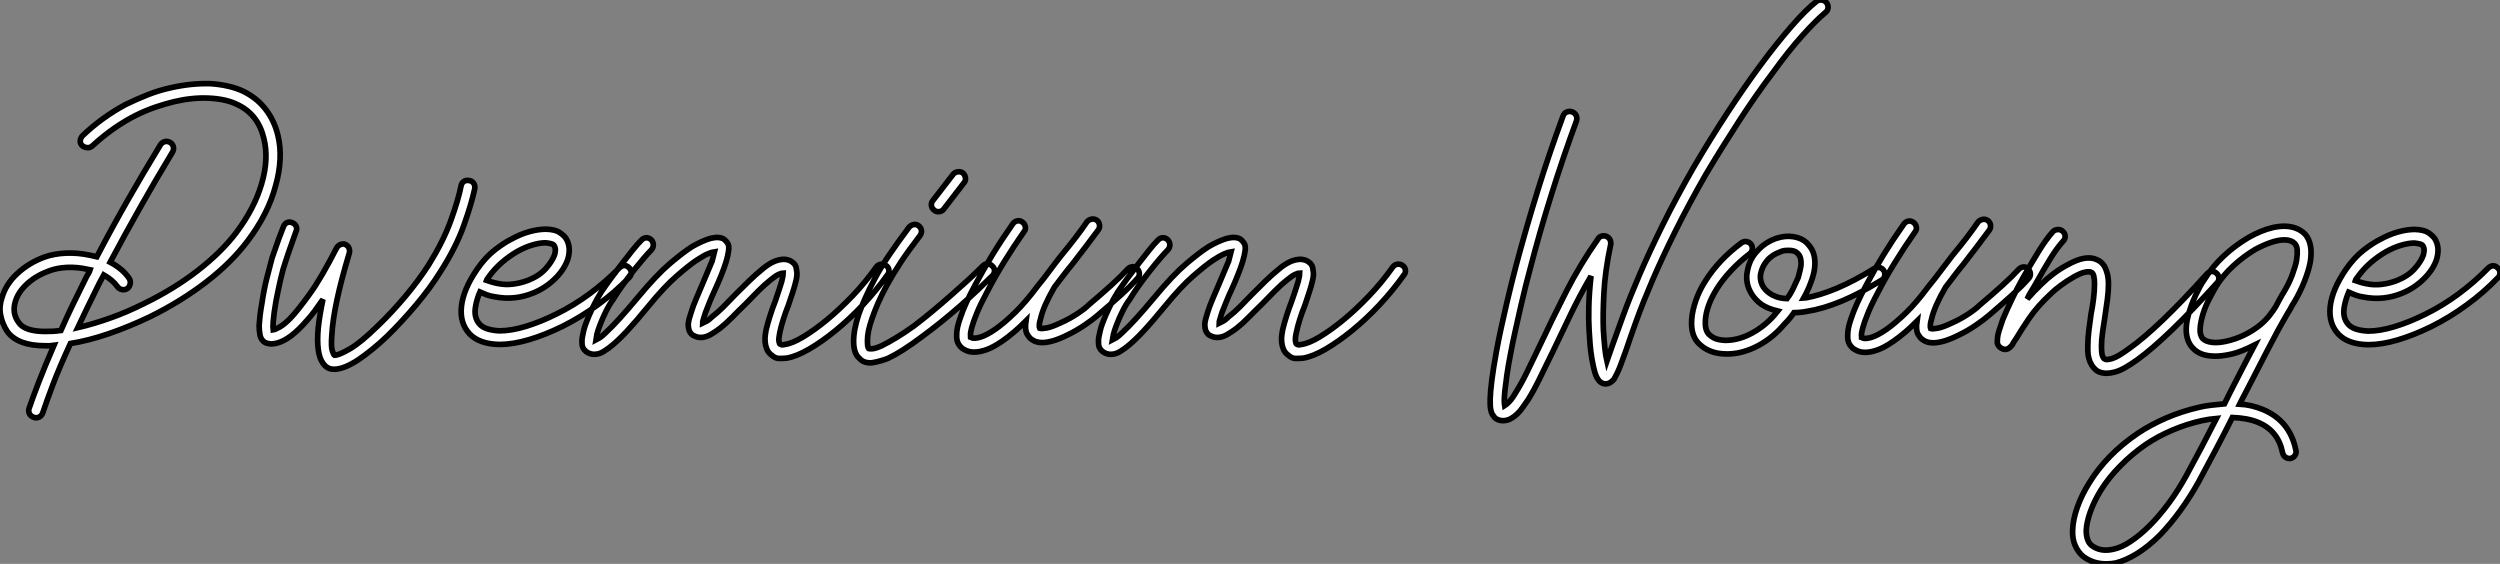
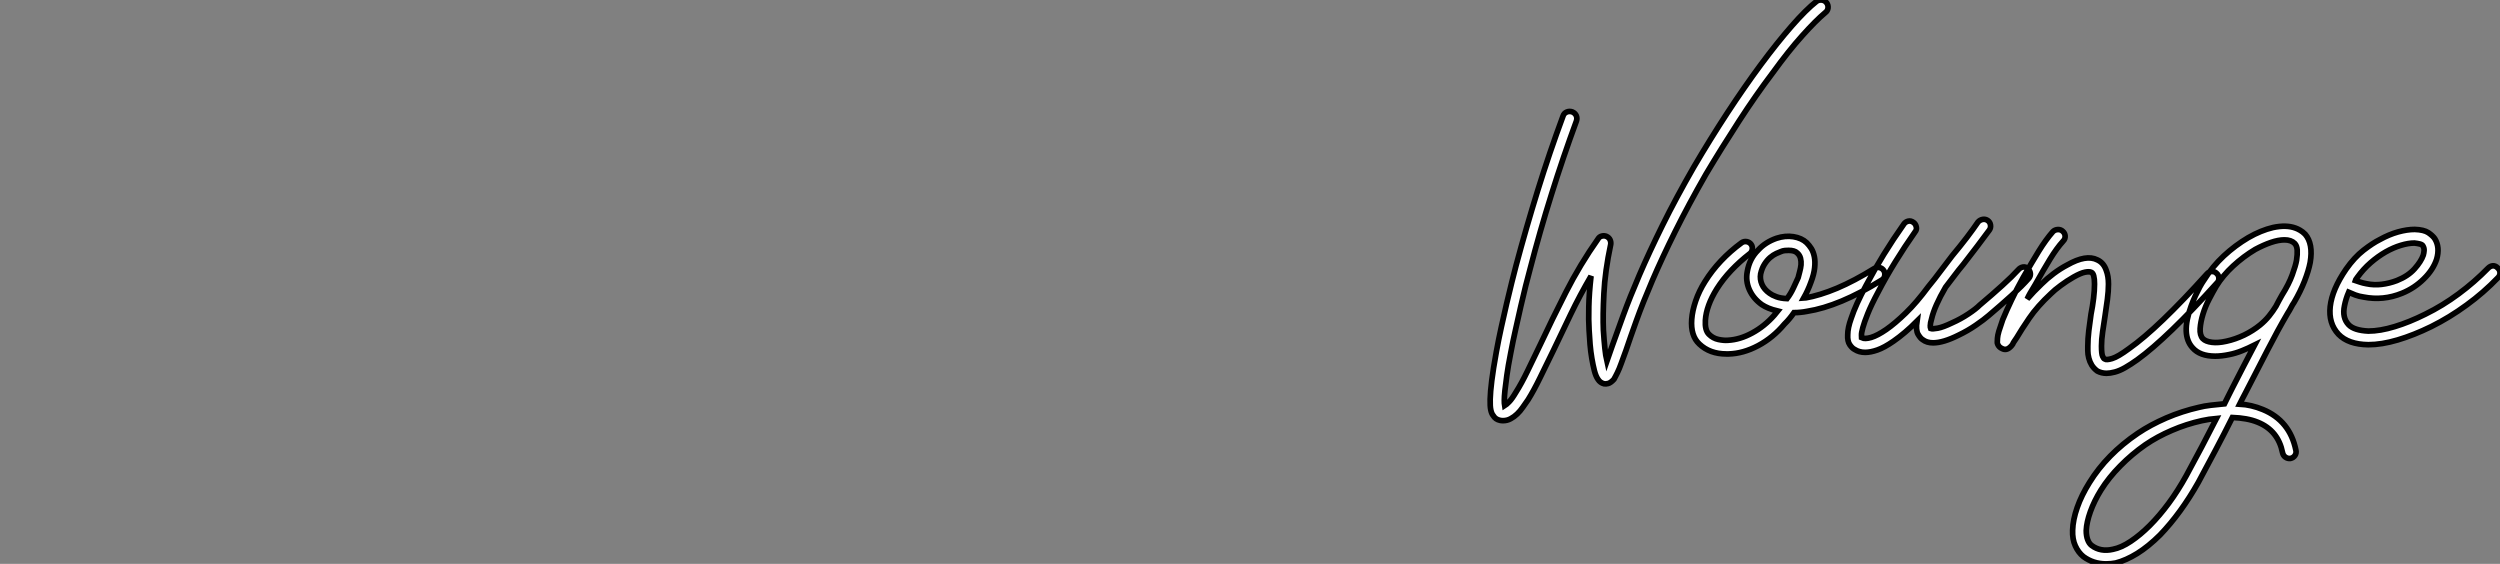
<svg xmlns="http://www.w3.org/2000/svg" viewBox="-0.002 -23.549 440.724 99.408">
  <rect x="-0.002" y="-23.549" width="440.724" height="99.408" fill="#808080" stroke="none" />
-   <path d="M49.28-38.64L49.28-38.64Q49.78-36.62 49.67-34.36Q49.56-32.09 48.89-29.74L48.89-29.74Q47.60-24.81 43.96-19.99L43.96-19.99Q41.10-16.18 36.68-12.77Q32.26-9.35 26.71-6.61L26.71-6.61Q23.07-4.87 19.49-3.64Q15.90-2.41 12.71-1.90L12.71-1.90Q10.75 2.35 9.63 5.32Q8.51 8.29 7.84 10.30L7.84 10.30Q7.67 10.81 7.20 11.06Q6.72 11.31 6.22 11.09L6.22 11.09Q5.71 10.92 5.49 10.47Q5.26 10.02 5.43 9.52L5.43 9.52Q6.10 7.56 7.14 4.87Q8.18 2.18 9.80-1.57L9.80-1.57Q9.41-1.51 9.10-1.51Q8.79-1.51 8.40-1.51L8.40-1.51L8.23-1.51Q3.42-1.51 1.57-4.03L1.57-4.03Q0.67-5.43 0.39-6.97Q0.11-8.51 0.67-10.08L0.67-10.08Q1.34-12.38 3.36-14.25Q5.38-16.13 8.12-17.14L8.12-17.14Q9.86-17.75 11.96-17.84Q14.06-17.92 16.13-17.47L16.13-17.47Q16.46-17.42 16.77-17.33Q17.08-17.25 17.36-17.19L17.36-17.19Q19.99-22.23 22.79-27.13Q25.59-32.03 28.56-36.90L28.56-36.90Q28.84-37.35 29.32-37.49Q29.79-37.63 30.30-37.35L30.30-37.35Q30.74-37.07 30.86-36.57Q30.97-36.06 30.69-35.62L30.69-35.62Q27.78-30.80 25.06-25.98Q22.34-21.17 19.71-16.24L19.71-16.24Q21.95-15.06 23.07-13.38L23.07-13.38Q23.35-12.94 23.24-12.40Q23.13-11.87 22.74-11.59L22.74-11.59Q22.29-11.31 21.78-11.42Q21.28-11.54 21-11.93L21-11.93Q20.16-13.10 18.59-14L18.59-14Q18.37-13.61 18.20-13.27Q18.03-12.94 17.81-12.54L17.81-12.54Q16.74-10.36 15.79-8.43Q14.84-6.50 14-4.70L14-4.70Q16.69-5.32 19.63-6.36Q22.57-7.39 25.59-8.90L25.59-8.90Q30.91-11.48 35.11-14.73Q39.31-17.98 41.94-21.45L41.94-21.45Q45.14-25.70 46.42-30.07Q47.71-34.44 46.82-38.02L46.82-38.02Q45.81-42.34 42.06-44.07L42.06-44.07Q40.10-45.02 37.13-45.16Q34.16-45.30 30.91-44.52L30.91-44.52Q29.51-44.18 27.83-43.62Q26.15-43.06 24.33-42.17Q22.51-41.27 20.55-39.93Q18.59-38.58 16.63-36.79L16.63-36.79Q16.24-36.40 15.71-36.43Q15.18-36.46 14.78-36.79L14.78-36.79Q14.39-37.18 14.45-37.69Q14.50-38.19 14.90-38.58L14.90-38.58Q18.31-41.83 22.51-44.07L22.51-44.07Q24.47-45.02 26.40-45.78Q28.34-46.54 30.35-46.98L30.35-46.98Q34.05-47.82 37.46-47.71L37.46-47.71Q39.09-47.60 40.54-47.26Q42-46.93 43.18-46.37L43.18-46.37Q45.58-45.19 47.10-43.23L47.10-43.23Q48.66-41.22 49.28-38.64ZM11.03-4.20L11.03-4.20Q11.93-6.27 13.08-8.65Q14.22-11.03 15.57-13.72L15.57-13.72Q15.74-14 15.90-14.28Q16.07-14.56 16.18-14.90L16.18-14.90L15.62-15.01Q13.83-15.40 12.10-15.32Q10.36-15.23 9.02-14.73L9.02-14.73Q6.78-13.94 5.15-12.49Q3.53-11.03 3.02-9.35L3.02-9.35Q2.35-7.22 3.64-5.54L3.64-5.54Q4.14-4.82 5.32-4.42Q6.50-4.03 8.23-4.03L8.23-4.03Q8.90-4.03 9.58-4.06Q10.25-4.09 11.03-4.20ZM82.99-30.63L82.99-30.63Q83.50-30.58 83.78-30.18Q84.06-29.79 84-29.23L84-29.23Q83.44-26.60 82.07-22.74Q80.70-18.87 77.90-14.50L77.90-14.50Q76.16-11.70 73.67-8.74Q71.18-5.77 68.54-3.19L68.54-3.19Q67.20-1.90 65.91-0.87Q64.62 0.17 63.56 0.90L63.56 0.90Q60.93 2.63 59.25 2.63L59.25 2.63L59.14 2.63Q57.96 2.63 57.23 1.57L57.23 1.57Q56-0.11 56.39-4.59L56.39-4.59Q56.62-6.83 57.23-9.69L57.23-9.69Q56.50-8.62 55.80-7.67Q55.10-6.72 54.38-5.94L54.38-5.94Q51.58-2.69 49.28-2.02L49.28-2.02Q48.44-1.79 47.91-1.85Q47.38-1.90 47.04-2.07L47.04-2.07Q46.31-2.52 46.14-3.36Q45.98-4.20 45.98-5.10L45.98-5.10Q46.03-5.88 46.14-6.86Q46.26-7.84 46.48-9.07L46.48-9.07Q46.82-11.42 47.38-13.61Q47.94-15.79 48.27-17.02L48.27-17.02Q48.94-18.98 49.42-20.30Q49.90-21.62 50.29-22.57L50.29-22.57Q50.51-23.07 50.96-23.24Q51.41-23.41 51.86-23.18L51.86-23.18Q52.36-22.96 52.53-22.51Q52.70-22.06 52.47-21.62L52.47-21.62Q52.14-20.66 51.69-19.43Q51.24-18.20 50.62-16.30L50.62-16.30Q50.23-15.23 49.78-13.30Q49.34-11.37 48.94-9.30L48.94-9.30Q48.55-7 48.47-5.85Q48.38-4.70 48.44-4.31L48.44-4.31Q48.83-4.37 49.62-4.82Q50.40-5.26 51.46-6.33L51.46-6.33Q52.75-7.67 54.82-10.53Q56.90-13.38 59.64-18.76L59.64-18.76Q59.86-19.15 60.31-19.35Q60.76-19.54 61.15-19.38L61.15-19.38Q61.66-19.15 61.82-18.73Q61.99-18.31 61.88-17.86L61.88-17.86Q59.08-8.57 58.80-3.47L58.80-3.47Q58.63-1.34 58.88-0.62Q59.14 0.11 59.25 0.17L59.25 0.17Q60.03 0.17 61.96-0.95Q63.90-2.07 66.86-4.98L66.86-4.98Q69.44-7.45 71.82-10.30Q74.20-13.16 75.88-15.79L75.88-15.79Q78.46-19.94 79.77-23.58Q81.09-27.22 81.59-29.74L81.59-29.74Q81.70-30.24 82.10-30.49Q82.49-30.74 82.99-30.63ZM111.16-15.29L111.16-15.29Q111.55-14.95 111.58-14.45Q111.61-13.94 111.22-13.55L111.22-13.55Q108.70-10.92 105.70-8.74Q102.70-6.55 99.46-4.93L99.46-4.93Q96.38-3.42 93.55-2.58Q90.72-1.74 88.37-1.74L88.37-1.74L88.37-1.74Q84.84-1.79 83.10-3.58L83.10-3.58Q81.31-5.49 81.65-8.48Q81.98-11.48 84.45-15.06L84.45-15.06Q85.90-17.14 87.53-18.40Q89.15-19.66 90.38-20.27L90.38-20.27Q92.01-21.17 93.60-21.62Q95.20-22.06 96.54-22.06L96.54-22.06Q98.17-22.01 98.95-21.48Q99.74-20.94 100.07-20.44L100.07-20.44Q101.02-18.93 100.41-16.80L100.41-16.80Q99.79-14.95 98.14-13.33Q96.49-11.70 94.30-10.81L94.30-10.81Q91-9.46 87.53-10.14L87.53-10.14Q86.74-10.25 86.07-10.50Q85.40-10.75 84.90-10.98L84.90-10.98Q84.39-9.80 84.17-8.62L84.17-8.62Q83.72-6.50 84.90-5.26L84.90-5.26Q85.85-4.26 88.37-4.14L88.37-4.14L88.37-4.14Q90.44-4.14 93.02-4.93Q95.59-5.71 98.39-7.11L98.39-7.11Q101.47-8.62 104.27-10.70Q107.07-12.77 109.48-15.23L109.48-15.23Q109.87-15.62 110.32-15.65Q110.77-15.68 111.16-15.29ZM86.46-13.66L86.46-13.66Q86.41-13.55 86.27-13.38Q86.13-13.22 86.07-13.05L86.07-13.05Q86.41-12.94 86.91-12.77Q87.42-12.60 88.03-12.49L88.03-12.49Q89.38-12.21 90.72-12.38Q92.06-12.54 93.41-13.05L93.41-13.05Q95.37-13.83 96.52-15.12Q97.66-16.41 98.06-17.53L98.06-17.53Q98.17-17.92 98.20-18.34Q98.22-18.76 98-19.15L98-19.15Q97.89-19.38 97.47-19.49Q97.05-19.60 96.49-19.66L96.49-19.66Q95.42-19.66 94.11-19.26Q92.79-18.87 91.42-18.09Q90.05-17.30 88.76-16.18Q87.47-15.06 86.46-13.66ZM156.46-15.68L156.46-15.68Q156.91-15.40 157.00-14.90Q157.08-14.39 156.74-14L156.74-14Q154.84-11.31 152.46-8.76Q150.08-6.22 147.64-4.23Q145.21-2.24 142.94-0.92Q140.67 0.39 138.99 0.67L138.99 0.67Q138.38 0.73 137.68 0.73Q136.98 0.73 136.36 0.17L136.36 0.17Q135.74-0.28 135.49-0.90Q135.24-1.51 135.18-2.18Q135.13-2.86 135.21-3.44Q135.30-4.03 135.35-4.31L135.35-4.31Q135.63-5.49 136.05-6.80Q136.47-8.12 136.98-9.41L136.98-9.41Q137.31-10.36 137.59-11.23Q137.87-12.10 138.10-12.82L138.10-12.82Q138.26-13.50 138.32-13.83Q138.38-14.17 138.38-14.34L138.38-14.34Q138.15-14.34 137.62-14.11Q137.09-13.89 136.19-13.16L136.19-13.16Q135.13-12.32 133.98-11.17Q132.83-10.02 131.71-8.85L131.71-8.85Q130.48-7.67 129.36-6.52Q128.24-5.38 127.23-4.59L127.23-4.59Q126.50-4.03 125.61-3.50Q124.71-2.97 123.82-2.97L123.82-2.97Q123.20-2.97 122.58-3.30L122.58-3.30Q122.19-3.47 121.91-3.95Q121.63-4.42 121.63-5.38L121.63-5.38Q121.74-6.27 122.14-7.39L122.14-7.39Q122.47-8.51 123.03-9.80Q123.59-11.09 124.15-12.43L124.15-12.43Q124.60-13.50 125.02-14.50Q125.44-15.51 125.83-16.41L125.83-16.41Q126.17-17.58 126.28-18.09L126.28-18.09Q125.83-18.03 125.05-17.70Q124.26-17.36 123.09-16.58L123.09-16.58Q121.74-15.68 119.59-13.80Q117.43-11.93 114.63-8.51L114.63-8.51Q112.39-5.77 110.77-4.03Q109.14-2.30 107.91-1.34L107.91-1.34Q107.58-1.06 106.76-0.53Q105.95 0 105.06 0L105.06 0Q104.27 0 103.60-0.50L103.60-0.50Q102.93-1.06 102.90-1.85Q102.87-2.63 102.93-2.91L102.93-2.91Q103.04-3.47 103.18-4.12Q103.32-4.76 103.60-5.49L103.60-5.49Q104.10-6.83 104.80-8.29Q105.50-9.74 106.29-10.98L106.29-10.98Q107.07-12.15 108.05-13.47Q109.03-14.78 109.98-16.02Q110.94-17.25 111.80-18.34Q112.67-19.43 113.40-20.16L113.40-20.16Q113.79-20.55 114.27-20.55Q114.74-20.55 115.14-20.16L115.14-20.16Q115.47-19.77 115.47-19.29Q115.47-18.82 115.14-18.42L115.14-18.42Q114.58-17.86 113.74-16.88Q112.90-15.90 111.97-14.73Q111.05-13.55 110.10-12.24Q109.14-10.92 108.36-9.63L108.36-9.63Q107.69-8.74 107.10-7.53Q106.51-6.33 106.06-5.15L106.06-5.15Q105.67-4.14 105.53-3.53Q105.39-2.91 105.34-2.52L105.34-2.52Q105.56-2.63 106.01-2.91Q106.46-3.19 107.13-3.86L107.13-3.86Q109.14-5.71 112.78-10.08L112.78-10.08Q115.98-13.94 118.38-15.99Q120.79-18.03 122.30-18.98L122.30-18.98Q124.04-19.99 125.55-20.44L125.55-20.44Q127.12-20.83 127.96-20.27L127.96-20.27Q128.30-19.99 128.58-19.57Q128.86-19.15 128.74-18.26L128.74-18.26Q128.63-17.42 128.30-16.30L128.30-16.30Q127.96-15.23 127.46-13.97Q126.95-12.71 126.39-11.48L126.39-11.48Q125.89-10.42 125.44-9.32Q124.99-8.23 124.66-7.34L124.66-7.34Q124.43-6.61 124.29-6.16Q124.15-5.71 124.15-5.49L124.15-5.49Q124.38-5.60 124.82-5.82Q125.27-6.05 125.89-6.66L125.89-6.66Q126.84-7.39 127.85-8.40Q128.86-9.41 129.92-10.53L129.92-10.53Q131.15-11.76 132.36-12.94Q133.56-14.11 134.68-15.01L134.68-15.01Q135.13-15.40 135.72-15.79Q136.30-16.18 136.95-16.44Q137.59-16.69 138.24-16.74Q138.88-16.80 139.55-16.52L139.55-16.52Q139.83-16.41 140.25-16.02Q140.67-15.62 140.73-14.78L140.73-14.78Q140.90-14.06 140.62-12.94L140.62-12.94Q140.39-11.98 140.03-10.89Q139.66-9.80 139.27-8.62L139.27-8.62Q138.77-7.39 138.38-6.13Q137.98-4.87 137.76-3.81L137.76-3.81Q137.54-2.74 137.62-2.30Q137.70-1.85 137.82-1.79L137.82-1.79Q137.87-1.74 138.07-1.68Q138.26-1.62 138.66-1.74L138.66-1.74Q139.94-1.90 141.90-3.08Q143.86-4.26 146.10-6.10Q148.34-7.95 150.61-10.33Q152.88-12.71 154.78-15.40L154.78-15.40Q155.06-15.79 155.57-15.88Q156.07-15.96 156.46-15.68ZM175.22-15.57L175.22-15.57Q175.62-15.23 175.62-14.73Q175.62-14.22 175.22-13.83L175.22-13.83Q174.10-12.71 172.65-11.34Q171.19-9.97 169.57-8.54Q167.94-7.11 166.21-5.71Q164.47-4.31 162.79-3.08L162.79-3.08Q159.21-0.39 156.80 0.73L156.80 0.73Q155.29 1.29 154.17 1.46L154.17 1.46Q153.72 1.57 153.02 1.43Q152.32 1.29 151.82 0.73L151.82 0.73Q150.81-0.11 150.78-2.18Q150.75-4.26 151.70-7.11L151.70-7.11Q152.10-8.23 152.77-9.77Q153.44-11.31 154.48-13.27Q155.51-15.23 157.02-17.47Q158.54-19.71 160.55-22.40L160.55-22.40Q160.89-22.79 161.39-22.88Q161.90-22.96 162.29-22.62L162.29-22.62Q162.68-22.29 162.74-21.81Q162.79-21.34 162.46-20.89L162.46-20.89Q160.55-18.42 159.12-16.27Q157.70-14.11 156.72-12.32Q155.74-10.53 155.12-9.10Q154.50-7.67 154.11-6.55L154.11-6.55Q153.61-5.15 153.41-4.17Q153.22-3.19 153.22-2.49Q153.22-1.79 153.27-1.46Q153.33-1.12 153.44-1.01L153.44-1.01Q153.50-0.95 154.06-0.98Q154.62-1.01 155.74-1.51L155.74-1.51Q156.86-2.07 158.26-2.91Q159.66-3.75 161.39-4.98L161.39-4.98Q163.02-6.22 164.70-7.62Q166.38-9.02 167.97-10.42Q169.57-11.82 171.00-13.13Q172.42-14.45 173.54-15.57L173.54-15.57Q173.94-15.96 174.38-15.96Q174.83-15.96 175.22-15.57ZM164.98-25.42L164.98-25.42Q164.58-25.70 164.50-26.21Q164.42-26.71 164.75-27.10L164.75-27.10L168.34-31.75Q168.62-32.09 169.12-32.17Q169.62-32.26 170.02-31.98L170.02-31.98Q170.41-31.64 170.49-31.14Q170.58-30.63 170.24-30.24L170.24-30.24L166.66-25.59Q166.32-25.14 165.70-25.14L165.70-25.14Q165.26-25.14 164.98-25.42ZM200.70-15.18L200.70-15.18Q201.10-14.78 201.15-14.31Q201.21-13.83 200.87-13.44L200.87-13.44Q199.70-12.10 197.88-10.44Q196.06-8.79 193.82-6.89L193.82-6.89Q192.98-6.16 191.55-5.18Q190.12-4.20 188.50-3.42L188.50-3.42Q185.81-2.07 184.02-2.07L184.02-2.07Q182.90-2.07 182.17-2.63L182.17-2.63Q181.78-2.86 181.36-3.58Q180.94-4.31 181.16-5.88L181.16-5.88Q179.03-3.75 177.02-2.35L177.02-2.35Q175.39-1.23 174.19-0.81Q172.98-0.39 172.03-0.39L172.03-0.39Q170.97-0.39 170.18-0.90L170.18-0.90Q169.74-1.12 169.32-1.74Q168.90-2.35 168.95-3.47L168.95-3.47Q168.95-4.70 169.57-6.38L169.57-6.38Q170.35-8.79 172.20-12.21L172.20-12.21Q173.66-14.95 175.31-17.64Q176.96-20.33 178.86-23.02L178.86-23.02Q179.14-23.41 179.62-23.52Q180.10-23.63 180.54-23.30L180.54-23.30Q180.94-23.02 181.05-22.51Q181.16-22.01 180.82-21.62L180.82-21.62Q178.98-18.98 177.35-16.35Q175.73-13.72 174.33-11.03L174.33-11.03Q173.10-8.74 172.48-7.20Q171.86-5.66 171.61-4.73Q171.36-3.81 171.39-3.42Q171.42-3.02 171.42-2.97L171.42-2.97Q171.98-2.69 173.10-3.02Q174.22-3.36 175.76-4.42Q177.30-5.49 179.20-7.34Q181.10-9.18 183.18-11.98L183.18-11.98Q184.30-13.33 185.30-14.70Q186.31-16.07 187.38-17.42L187.38-17.42Q188.78-19.10 189.95-20.64Q191.13-22.18 191.91-23.35L191.91-23.35Q192.25-23.74 192.75-23.83Q193.26-23.91 193.65-23.63L193.65-23.63Q194.04-23.35 194.12-22.85Q194.21-22.34 193.93-21.95L193.93-21.95Q193.03-20.72 191.86-19.18Q190.68-17.64 189.34-15.90L189.34-15.90Q188.50-14.90 187.74-13.89Q186.98-12.88 186.20-11.87L186.20-11.87Q184.24-8.51 183.74-6.27L183.74-6.27Q183.51-5.54 183.51-5.12Q183.51-4.70 183.57-4.59L183.57-4.59Q183.90-4.48 184.83-4.65Q185.75-4.82 187.38-5.60L187.38-5.60Q188.89-6.27 190.23-7.17Q191.58-8.06 192.25-8.74L192.25-8.74Q194.43-10.58 196.20-12.18Q197.96-13.78 199.02-14.95L199.02-14.95Q199.36-15.34 199.84-15.43Q200.31-15.51 200.70-15.18ZM247.52-15.68L247.52-15.68Q247.97-15.40 248.05-14.90Q248.14-14.39 247.80-14L247.80-14Q245.90-11.31 243.52-8.76Q241.14-6.22 238.70-4.23Q236.26-2.24 234.00-0.92Q231.73 0.39 230.05 0.67L230.05 0.67Q229.43 0.73 228.73 0.73Q228.03 0.73 227.42 0.17L227.42 0.17Q226.80-0.28 226.55-0.90Q226.30-1.51 226.24-2.18Q226.18-2.86 226.27-3.44Q226.35-4.03 226.41-4.31L226.41-4.31Q226.69-5.49 227.11-6.80Q227.53-8.12 228.03-9.41L228.03-9.41Q228.37-10.36 228.65-11.23Q228.93-12.10 229.15-12.82L229.15-12.82Q229.32-13.50 229.38-13.83Q229.43-14.17 229.43-14.34L229.43-14.34Q229.21-14.34 228.68-14.11Q228.14-13.89 227.25-13.16L227.25-13.16Q226.18-12.32 225.04-11.17Q223.89-10.02 222.77-8.85L222.77-8.85Q221.54-7.67 220.42-6.52Q219.30-5.38 218.29-4.59L218.29-4.59Q217.56-4.03 216.66-3.50Q215.77-2.97 214.87-2.97L214.87-2.97Q214.26-2.97 213.64-3.30L213.64-3.30Q213.25-3.47 212.97-3.95Q212.69-4.42 212.69-5.38L212.69-5.38Q212.80-6.27 213.19-7.39L213.19-7.39Q213.53-8.51 214.09-9.80Q214.65-11.09 215.21-12.43L215.21-12.43Q215.66-13.50 216.08-14.50Q216.50-15.51 216.89-16.41L216.89-16.41Q217.22-17.58 217.34-18.09L217.34-18.09Q216.89-18.03 216.10-17.70Q215.32-17.36 214.14-16.58L214.14-16.58Q212.80-15.68 210.64-13.80Q208.49-11.93 205.69-8.51L205.69-8.51Q203.45-5.77 201.82-4.03Q200.20-2.30 198.97-1.34L198.97-1.34Q198.63-1.06 197.82-0.53Q197.01 0 196.11 0L196.11 0Q195.33 0 194.66-0.50L194.66-0.50Q193.98-1.06 193.96-1.85Q193.93-2.63 193.98-2.91L193.98-2.91Q194.10-3.47 194.24-4.12Q194.38-4.76 194.66-5.49L194.66-5.49Q195.16-6.83 195.86-8.29Q196.56-9.74 197.34-10.98L197.34-10.98Q198.13-12.15 199.11-13.47Q200.09-14.78 201.04-16.02Q201.99-17.25 202.86-18.34Q203.73-19.43 204.46-20.16L204.46-20.16Q204.85-20.55 205.32-20.55Q205.80-20.55 206.19-20.16L206.19-20.16Q206.53-19.77 206.53-19.29Q206.53-18.82 206.19-18.42L206.19-18.42Q205.63-17.86 204.79-16.88Q203.95-15.90 203.03-14.73Q202.10-13.55 201.15-12.24Q200.20-10.92 199.42-9.63L199.42-9.63Q198.74-8.74 198.16-7.53Q197.57-6.33 197.12-5.15L197.12-5.15Q196.73-4.14 196.59-3.53Q196.45-2.91 196.39-2.52L196.39-2.52Q196.62-2.63 197.06-2.91Q197.51-3.19 198.18-3.86L198.18-3.86Q200.20-5.71 203.84-10.08L203.84-10.08Q207.03-13.94 209.44-15.99Q211.85-18.03 213.36-18.98L213.36-18.98Q215.10-19.99 216.61-20.44L216.61-20.44Q218.18-20.83 219.02-20.27L219.02-20.27Q219.35-19.99 219.63-19.57Q219.91-19.15 219.80-18.26L219.80-18.26Q219.69-17.42 219.35-16.30L219.35-16.30Q219.02-15.23 218.51-13.97Q218.01-12.71 217.45-11.48L217.45-11.48Q216.94-10.42 216.50-9.32Q216.05-8.23 215.71-7.34L215.71-7.34Q215.49-6.61 215.35-6.16Q215.21-5.71 215.21-5.49L215.21-5.49Q215.43-5.60 215.88-5.82Q216.33-6.05 216.94-6.66L216.94-6.66Q217.90-7.39 218.90-8.40Q219.91-9.41 220.98-10.53L220.98-10.53Q222.21-11.76 223.41-12.94Q224.62-14.11 225.74-15.01L225.74-15.01Q226.18-15.40 226.77-15.79Q227.36-16.18 228.00-16.44Q228.65-16.69 229.29-16.74Q229.94-16.80 230.61-16.52L230.61-16.52Q230.89-16.41 231.31-16.02Q231.73-15.62 231.78-14.78L231.78-14.78Q231.95-14.06 231.67-12.94L231.67-12.94Q231.45-11.98 231.08-10.89Q230.72-9.80 230.33-8.62L230.33-8.62Q229.82-7.39 229.43-6.13Q229.04-4.87 228.82-3.81L228.82-3.81Q228.59-2.74 228.68-2.30Q228.76-1.85 228.87-1.79L228.87-1.79Q228.93-1.74 229.12-1.68Q229.32-1.62 229.71-1.74L229.71-1.74Q231-1.90 232.96-3.08Q234.92-4.26 237.16-6.10Q239.40-7.95 241.67-10.33Q243.94-12.71 245.84-15.40L245.84-15.40Q246.12-15.79 246.62-15.88Q247.13-15.96 247.52-15.68Z" fill="white" stroke="black" transform="translate(0 0) scale(1 1) translate(-0.299 38.913)" />
  <path d="M59.19-61.99L59.19-61.99Q59.47-61.60 59.42-61.10Q59.36-60.59 58.91-60.26L58.91-60.26Q57.29-58.91 54.88-56.22Q52.47-53.54 49.67-49.67L49.67-49.67Q46.70-45.75 43.71-41.13Q40.71-36.51 37.91-31.81L37.91-31.81Q34.83-26.43 32.48-21.70Q30.13-16.97 28.45-13.05Q26.77-9.13 25.65-6.02Q24.53-2.91 23.80-0.73L23.80-0.73Q23.30 0.62 22.96 1.57Q22.62 2.52 22.29 3.19L22.29 3.19Q22.12 3.58 21.95 3.86Q21.78 4.14 21.67 4.37L21.67 4.37Q21.11 4.98 20.66 5.10Q20.22 5.21 19.94 5.15L19.94 5.15Q19.26 4.98 18.87 4.37L18.87 4.37Q18.48 3.81 18.23 2.83Q17.98 1.85 17.78 0.67Q17.58-0.50 17.47-1.79Q17.36-3.08 17.30-4.31L17.30-4.31Q17.19-6.05 17.25-8.46Q17.30-10.86 17.64-13.83L17.64-13.83Q15.68-10.47 14.06-7.11Q12.43-3.75 11.03-0.78L11.03-0.78Q9.74 1.85 8.65 4.09Q7.56 6.33 6.55 7.95L6.55 7.95Q6.10 8.57 5.63 9.27Q5.15 9.97 4.62 10.47Q4.09 10.98 3.47 11.31Q2.86 11.65 2.13 11.65L2.13 11.65Q1.79 11.65 1.57 11.59L1.57 11.59Q0.78 11.42 0.39 10.75L0.39 10.75Q0.11 10.42-0.03 9.77Q-0.17 9.13-0.14 7.87Q-0.11 6.61 0.14 4.59Q0.39 2.58 0.95-0.50L0.95-0.50Q1.34-2.63 1.82-4.82Q2.30-7 2.77-9.02Q3.25-11.03 3.67-12.74Q4.09-14.45 4.42-15.68L4.42-15.68Q6.22-22.40 8.26-28.98Q10.30-35.56 12.71-42.06L12.71-42.06Q12.88-42.56 13.36-42.76Q13.83-42.95 14.34-42.78L14.34-42.78Q14.84-42.56 15.04-42.11Q15.23-41.66 15.06-41.16L15.06-41.16Q12.71-34.78 10.67-28.25Q8.62-21.73 6.89-15.06L6.89-15.06Q6.55-13.83 6.13-12.15Q5.71-10.47 5.26-8.51Q4.82-6.55 4.34-4.42Q3.86-2.30 3.47-0.22L3.47-0.22Q3.02 2.07 2.80 3.67Q2.58 5.26 2.46 6.36Q2.35 7.45 2.35 8.06Q2.35 8.68 2.41 9.02L2.41 9.02Q2.69 8.85 3.19 8.34Q3.70 7.84 4.42 6.61L4.42 6.61Q5.38 5.10 6.44 2.91Q7.50 0.73 8.74-1.85L8.74-1.85Q10.70-6.05 13.19-10.95Q15.68-15.85 18.87-20.38L18.87-20.38Q19.10-20.78 19.54-20.89Q19.99-21 20.38-20.83L20.38-20.83Q20.83-20.61 21-20.22Q21.17-19.82 21.11-19.43L21.11-19.43Q20.10-14.67 19.91-10.78Q19.71-6.89 19.82-4.31L19.82-4.31Q19.94-2.46 20.08-1.12Q20.22 0.22 20.44 1.18L20.44 1.18Q20.66 0.56 20.89-0.14Q21.11-0.84 21.39-1.57L21.39-1.57Q22.18-3.75 23.32-6.92Q24.47-10.08 26.18-14.06Q27.89-18.03 30.24-22.79Q32.59-27.55 35.78-33.10L35.78-33.10Q38.64-37.97 41.66-42.59Q44.69-47.21 47.57-51.10Q50.46-54.99 53.00-57.90Q55.55-60.82 57.40-62.27L57.40-62.27Q57.79-62.55 58.32-62.50Q58.86-62.44 59.19-61.99ZM69.27-14.78L69.27-14.78Q69.50-14.39 69.41-13.89Q69.33-13.38 68.82-13.10L68.82-13.10Q61.43-8.51 55.72-7.62L55.72-7.62Q55.10-7.50 54.54-7.45Q53.98-7.39 53.42-7.39L53.42-7.39Q53.03-6.83 52.64-6.36Q52.25-5.88 51.74-5.38L51.74-5.38Q49.73-2.97 47.10-1.57Q44.46-0.17 41.89-0.11L41.89-0.11L41.50-0.11Q38.58-0.11 36.74-1.85L36.74-1.85Q35.17-3.30 35.39-6.22L35.39-6.22Q35.50-7.73 36.09-9.46Q36.68-11.20 37.74-12.88L37.74-12.88Q40.15-16.74 44.18-19.71L44.18-19.71Q44.58-19.99 45.08-19.91Q45.58-19.82 45.86-19.43L45.86-19.43Q46.14-19.04 46.06-18.54Q45.98-18.03 45.58-17.75L45.58-17.75Q43.85-16.41 42.36-14.84Q40.88-13.27 39.82-11.59L39.82-11.59Q37.97-8.62 37.80-6.05L37.80-6.05Q37.69-4.31 38.42-3.58L38.42-3.58Q39.14-2.86 40.10-2.66Q41.05-2.46 41.78-2.52L41.78-2.52Q43.90-2.63 46.06-3.81Q48.22-4.98 49.95-6.94L49.95-6.94Q50.06-7.11 50.23-7.28Q50.40-7.45 50.57-7.67L50.57-7.67Q49.62-7.90 48.94-8.18Q48.27-8.46 47.77-8.79L47.77-8.79Q46.26-9.86 45.56-11.42Q44.86-12.99 45.19-14.67L45.19-14.67Q45.58-16.91 47.10-18.42L47.10-18.42Q48.38-19.82 50.34-20.50L50.34-20.50Q51.86-21 53.31-20.78Q54.77-20.55 55.66-19.71L55.66-19.71Q56.11-19.26 56.48-18.68Q56.84-18.09 57.01-17.25Q57.18-16.41 57.06-15.29Q56.95-14.17 56.39-12.71L56.39-12.71Q55.89-11.31 55.10-9.91L55.10-9.91Q55.16-9.91 55.22-9.94Q55.27-9.97 55.38-9.97L55.38-9.97Q57.96-10.42 61.01-11.70Q64.06-12.99 67.59-15.18L67.59-15.18Q67.98-15.46 68.49-15.34Q68.99-15.23 69.27-14.78ZM54.15-13.55L54.15-13.55Q54.26-14 54.43-14.62Q54.60-15.23 54.66-15.82Q54.71-16.41 54.57-16.97Q54.43-17.53 53.98-17.92L53.98-17.92Q53.54-18.37 52.47-18.37L52.47-18.37Q52.14-18.37 51.80-18.34Q51.46-18.31 51.07-18.14L51.07-18.14Q50.79-18.03 50.29-17.81Q49.78-17.58 49.22-17.11Q48.66-16.63 48.22-15.93Q47.77-15.23 47.54-14.22L47.54-14.22Q47.38-13.27 47.77-12.38Q48.16-11.48 49.11-10.81L49.11-10.81Q49.56-10.47 50.32-10.19Q51.07-9.91 52.19-9.86L52.19-9.86Q52.86-10.75 53.31-11.73Q53.76-12.71 54.15-13.55ZM94.64-15.18L94.64-15.18Q95.03-14.78 95.09-14.31Q95.14-13.83 94.81-13.44L94.81-13.44Q93.63-12.10 91.81-10.44Q89.99-8.79 87.75-6.89L87.75-6.89Q86.91-6.16 85.48-5.18Q84.06-4.20 82.43-3.42L82.43-3.42Q79.74-2.07 77.95-2.07L77.95-2.07Q76.83-2.07 76.10-2.63L76.10-2.63Q75.71-2.86 75.29-3.58Q74.87-4.31 75.10-5.88L75.10-5.88Q72.97-3.75 70.95-2.35L70.95-2.35Q69.33-1.23 68.12-0.81Q66.92-0.39 65.97-0.39L65.97-0.39Q64.90-0.39 64.12-0.90L64.12-0.90Q63.67-1.12 63.25-1.74Q62.83-2.35 62.89-3.47L62.89-3.47Q62.89-4.70 63.50-6.38L63.50-6.38Q64.29-8.79 66.14-12.21L66.14-12.21Q67.59-14.95 69.24-17.64Q70.90-20.33 72.80-23.02L72.80-23.02Q73.08-23.41 73.56-23.52Q74.03-23.63 74.48-23.30L74.48-23.30Q74.87-23.02 74.98-22.51Q75.10-22.01 74.76-21.62L74.76-21.62Q72.91-18.98 71.29-16.35Q69.66-13.72 68.26-11.03L68.26-11.03Q67.03-8.74 66.42-7.20Q65.80-5.66 65.55-4.73Q65.30-3.81 65.32-3.42Q65.35-3.02 65.35-2.97L65.35-2.97Q65.91-2.69 67.03-3.02Q68.15-3.36 69.69-4.42Q71.23-5.49 73.14-7.34Q75.04-9.18 77.11-11.98L77.11-11.98Q78.23-13.33 79.24-14.70Q80.25-16.07 81.31-17.42L81.31-17.42Q82.71-19.10 83.89-20.64Q85.06-22.18 85.85-23.35L85.85-23.35Q86.18-23.74 86.69-23.83Q87.19-23.91 87.58-23.63L87.58-23.63Q87.98-23.35 88.06-22.85Q88.14-22.34 87.86-21.95L87.86-21.95Q86.97-20.72 85.79-19.18Q84.62-17.64 83.27-15.90L83.27-15.90Q82.43-14.90 81.68-13.89Q80.92-12.88 80.14-11.87L80.14-11.87Q78.18-8.51 77.67-6.27L77.67-6.27Q77.45-5.54 77.45-5.12Q77.45-4.70 77.50-4.59L77.50-4.59Q77.84-4.48 78.76-4.65Q79.69-4.82 81.31-5.60L81.31-5.60Q82.82-6.27 84.17-7.17Q85.51-8.06 86.18-8.74L86.18-8.74Q88.37-10.58 90.13-12.18Q91.90-13.78 92.96-14.95L92.96-14.95Q93.30-15.34 93.77-15.43Q94.25-15.51 94.64-15.18ZM127.90-14.34L127.90-14.34Q128.30-14 128.32-13.50Q128.35-12.99 128.02-12.66L128.02-12.66Q119.22-2.91 113.96 0.90L113.96 0.90Q112.78 1.74 111.80 2.30Q110.82 2.86 109.98 3.08L109.98 3.08Q109.14 3.30 108.53 3.30L108.53 3.30Q107.63 3.30 106.90 2.91L106.90 2.91Q106.29 2.46 105.92 1.88Q105.56 1.29 105.39 0.62Q105.22-0.06 105.22-0.64Q105.22-1.23 105.22-1.51L105.22-1.51Q105.22-2.74 105.39-4.20Q105.56-5.66 105.78-7.11L105.78-7.11Q106.06-8.51 106.23-9.91Q106.40-11.31 106.40-12.43L106.40-12.43Q106.40-14.28 105.84-14.50L105.84-14.50Q105.50-14.67 104.75-14.53Q103.99-14.39 102.70-13.66L102.70-13.66Q101.53-12.99 100.44-12.18Q99.34-11.37 98.73-10.75L98.73-10.75Q96.32-8.51 94.89-6.41Q93.46-4.31 92.68-2.97L92.68-2.97Q92.46-2.63 92.26-2.35Q92.06-2.07 91.95-1.79L91.95-1.79Q91.84-1.62 91.73-1.51Q91.62-1.40 91.50-1.29L91.50-1.29Q90.83-0.67 90.10-1.06L90.10-1.06Q89.54-1.29 89.32-1.85L89.32-1.85Q89.26-1.96 89.26-2.18Q89.26-2.41 89.29-2.88Q89.32-3.36 89.54-4.12Q89.77-4.87 90.22-6.16L90.22-6.16Q90.89-7.78 91.76-9.60Q92.62-11.42 93.80-13.55L93.80-13.55Q95.31-16.18 96.57-18.23Q97.83-20.27 99.06-21.67L99.06-21.67Q99.40-22.01 99.93-22.04Q100.46-22.06 100.80-21.73L100.80-21.73Q101.19-21.39 101.22-20.89Q101.25-20.38 100.86-19.99L100.86-19.99Q99.74-18.76 98.56-16.83Q97.38-14.90 95.98-12.38L95.98-12.38Q95.37-11.37 95.06-10.84Q94.75-10.30 94.53-9.80L94.53-9.80Q95.65-11.09 97.05-12.43L97.05-12.43Q98-13.38 99.20-14.28Q100.41-15.18 101.58-15.79L101.58-15.79Q104.94-17.70 106.90-16.69L106.90-16.69Q108.02-16.18 108.47-14.84L108.47-14.84Q108.86-13.83 108.86-12.43L108.86-12.43Q108.86-11.20 108.67-9.72Q108.47-8.23 108.25-6.78L108.25-6.78Q108.02-5.38 107.83-4.00Q107.63-2.63 107.63-1.51L107.63-1.51Q107.63-0.11 107.83 0.31Q108.02 0.73 108.19 0.78L108.19 0.78Q108.47 1.01 109.51 0.70Q110.54 0.39 112.50-1.06L112.50-1.06Q117.66-4.70 126.22-14.22L126.22-14.22Q126.56-14.62 127.06-14.64Q127.57-14.67 127.90-14.34ZM140.45-7.28L140.45-7.28Q138.71-4.31 136.84-0.67Q134.96 2.97 132.94 6.89L132.94 6.89Q132.66 7.39 132.44 7.84Q132.22 8.29 131.99 8.74L131.99 8.74Q134.06 8.85 136.08 9.69L136.08 9.69Q140.84 11.65 141.90 16.86L141.90 16.86Q142.02 17.36 141.74 17.78Q141.46 18.20 140.95 18.31L140.95 18.31Q140.45 18.37 140.06 18.09Q139.66 17.81 139.55 17.30L139.55 17.30Q138.77 13.38 135.18 11.93L135.18 11.93Q134.23 11.54 133.11 11.34Q131.99 11.14 130.70 11.09L130.70 11.09Q129.30 13.89 127.79 16.74Q126.28 19.60 124.71 22.51L124.71 22.51Q123.20 25.20 121.49 27.55Q119.78 29.90 117.94 31.81L117.94 31.81Q115.92 33.82 113.93 35.06Q111.94 36.29 110.15 36.74L110.15 36.74Q109.37 36.90 108.42 36.90L108.42 36.90Q106.18 36.90 104.44 35.62L104.44 35.62Q103.54 34.89 103.01 33.71Q102.48 32.54 102.54 30.97L102.54 30.97Q102.59 29.12 103.35 26.96Q104.10 24.81 105.50 22.57L105.50 22.57Q108.58 17.58 114.02 13.89L114.02 13.89Q116.26 12.38 119.06 11.17Q121.86 9.97 124.82 9.30L124.82 9.30Q125.72 9.07 126.90 8.93Q128.07 8.79 129.30 8.68L129.30 8.68Q129.64 7.95 130.03 7.22Q130.42 6.50 130.76 5.77L130.76 5.77Q131.77 3.81 132.72 1.96Q133.67 0.11 134.62-1.68L134.62-1.68Q133.50-1.12 132.38-0.67Q131.26-0.22 130.14 0L130.14 0Q128.80 0.28 127.68 0.28L127.68 0.28Q124.99 0.28 123.70-1.18L123.70-1.18Q121.58-3.47 123.42-8.51L123.42-8.51Q123.76-9.46 124.18-10.36Q124.60-11.26 124.96-11.93Q125.33-12.60 125.58-12.96Q125.83-13.33 125.83-13.33L125.83-13.33Q127.18-15.51 129.19-17.39Q131.21-19.26 133.50-20.61L133.50-20.61Q135.74-21.90 137.87-22.40L137.87-22.40Q140.22-22.90 141.85-22.29L141.85-22.29Q142.18-22.18 142.63-21.92Q143.08-21.67 143.53-21.22L143.53-21.22Q144.98-19.54 144.42-16.24L144.42-16.24Q144.14-14.78 143.42-12.94Q142.69-11.09 141.57-9.18L141.57-9.18Q141.29-8.79 141.04-8.29Q140.78-7.78 140.45-7.28ZM129.64-2.35L129.64-2.35Q131.21-2.69 132.78-3.44Q134.34-4.20 135.58-5.21L135.58-5.21Q136.47-5.94 137.17-6.80Q137.87-7.67 138.38-8.51L138.38-8.51Q138.66-9.07 138.91-9.52Q139.16-9.97 139.44-10.47L139.44-10.47Q140.67-12.43 141.26-14.06Q141.85-15.68 142.02-16.63L142.02-16.63Q142.18-17.70 142.13-18.45Q142.07-19.21 141.68-19.60L141.68-19.60Q141.06-20.22 139.89-20.22L139.89-20.22Q138.82-20.22 137.51-19.77Q136.19-19.32 134.74-18.54L134.74-18.54Q132.66-17.30 130.84-15.62Q129.02-13.94 127.85-12.04L127.85-12.04Q127.29-11.09 126.62-9.80Q125.94-8.51 125.52-7.14Q125.10-5.77 125.02-4.59Q124.94-3.42 125.50-2.80L125.50-2.80Q126.00-2.30 127.09-2.16Q128.18-2.02 129.64-2.35ZM122.58 21.34L122.58 21.34Q123.98 18.76 125.30 16.27Q126.62 13.78 127.90 11.26L127.90 11.26Q126.62 11.37 125.33 11.65L125.33 11.65Q122.58 12.26 120.04 13.36Q117.49 14.45 115.36 15.90L115.36 15.90Q112.95 17.58 110.94 19.63Q108.92 21.67 107.52 23.91L107.52 23.91Q106.34 25.82 105.67 27.69Q105 29.57 104.94 31.02L104.94 31.02Q104.94 31.98 105.20 32.65Q105.45 33.32 105.90 33.66L105.90 33.66Q107.46 34.83 109.65 34.33L109.65 34.33Q111.10 34.05 112.78 32.93Q114.46 31.81 116.14 30.13Q117.82 28.45 119.48 26.21Q121.13 23.97 122.58 21.34ZM177.46-15.29L177.46-15.29Q177.86-14.95 177.88-14.45Q177.91-13.94 177.52-13.55L177.52-13.55Q175-10.92 172.00-8.74Q169.01-6.55 165.76-4.93L165.76-4.93Q162.68-3.42 159.85-2.58Q157.02-1.74 154.67-1.74L154.67-1.74L154.67-1.74Q151.14-1.79 149.41-3.58L149.41-3.58Q147.62-5.49 147.95-8.48Q148.29-11.48 150.75-15.06L150.75-15.06Q152.21-17.14 153.83-18.40Q155.46-19.66 156.69-20.27L156.69-20.27Q158.31-21.17 159.91-21.62Q161.50-22.06 162.85-22.06L162.85-22.06Q164.47-22.01 165.26-21.48Q166.04-20.94 166.38-20.44L166.38-20.44Q167.33-18.93 166.71-16.80L166.71-16.80Q166.10-14.95 164.44-13.33Q162.79-11.70 160.61-10.81L160.61-10.81Q157.30-9.46 153.83-10.14L153.83-10.14Q153.05-10.25 152.38-10.50Q151.70-10.75 151.20-10.98L151.20-10.98Q150.70-9.80 150.47-8.62L150.47-8.62Q150.02-6.50 151.20-5.26L151.20-5.26Q152.15-4.26 154.67-4.14L154.67-4.14L154.67-4.14Q156.74-4.14 159.32-4.93Q161.90-5.71 164.70-7.11L164.70-7.11Q167.78-8.62 170.58-10.70Q173.38-12.77 175.78-15.23L175.78-15.23Q176.18-15.62 176.62-15.65Q177.07-15.68 177.46-15.29ZM152.77-13.66L152.77-13.66Q152.71-13.55 152.57-13.38Q152.43-13.22 152.38-13.05L152.38-13.05Q152.71-12.94 153.22-12.77Q153.72-12.60 154.34-12.49L154.34-12.49Q155.68-12.21 157.02-12.38Q158.37-12.54 159.71-13.05L159.71-13.05Q161.67-13.83 162.82-15.12Q163.97-16.41 164.36-17.53L164.36-17.53Q164.47-17.92 164.50-18.34Q164.53-18.76 164.30-19.15L164.30-19.15Q164.19-19.38 163.77-19.49Q163.35-19.60 162.79-19.66L162.79-19.66Q161.73-19.66 160.41-19.26Q159.10-18.87 157.72-18.09Q156.35-17.30 155.06-16.18Q153.78-15.06 152.77-13.66Z" fill="white" stroke="black" transform="translate(263.856 0) scale(1 1) translate(-1.016 38.958)" />
</svg>